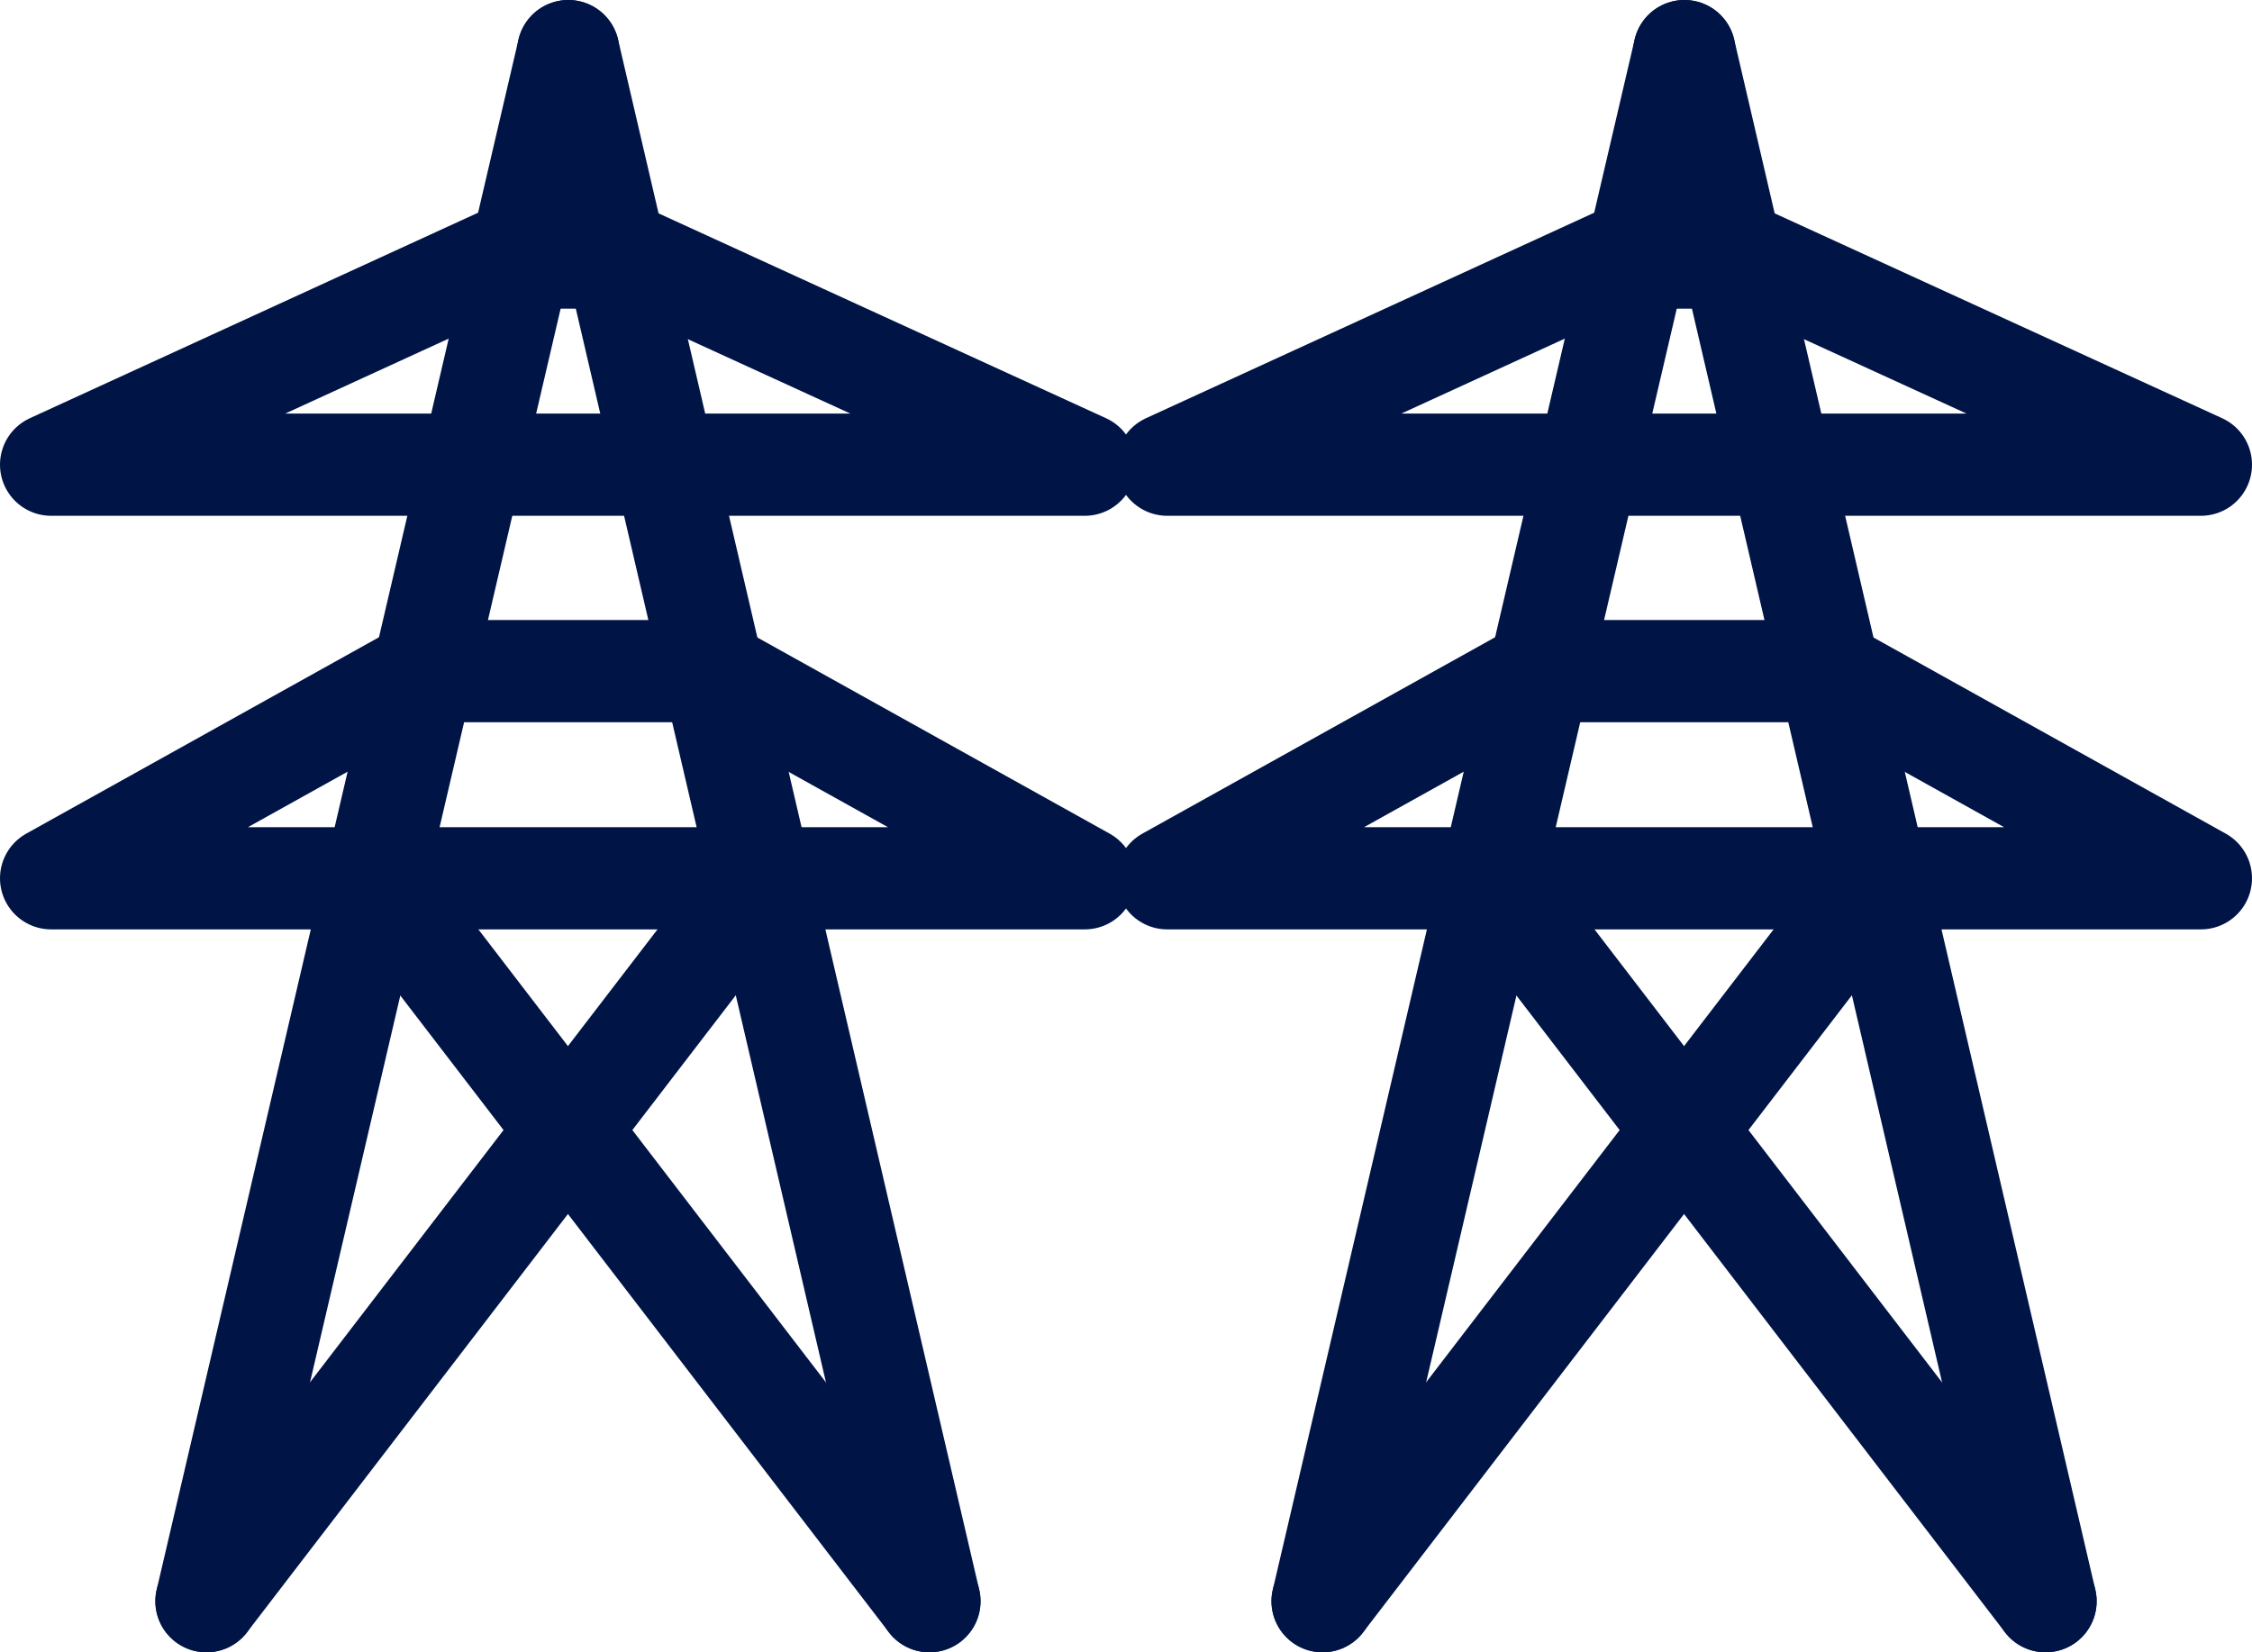
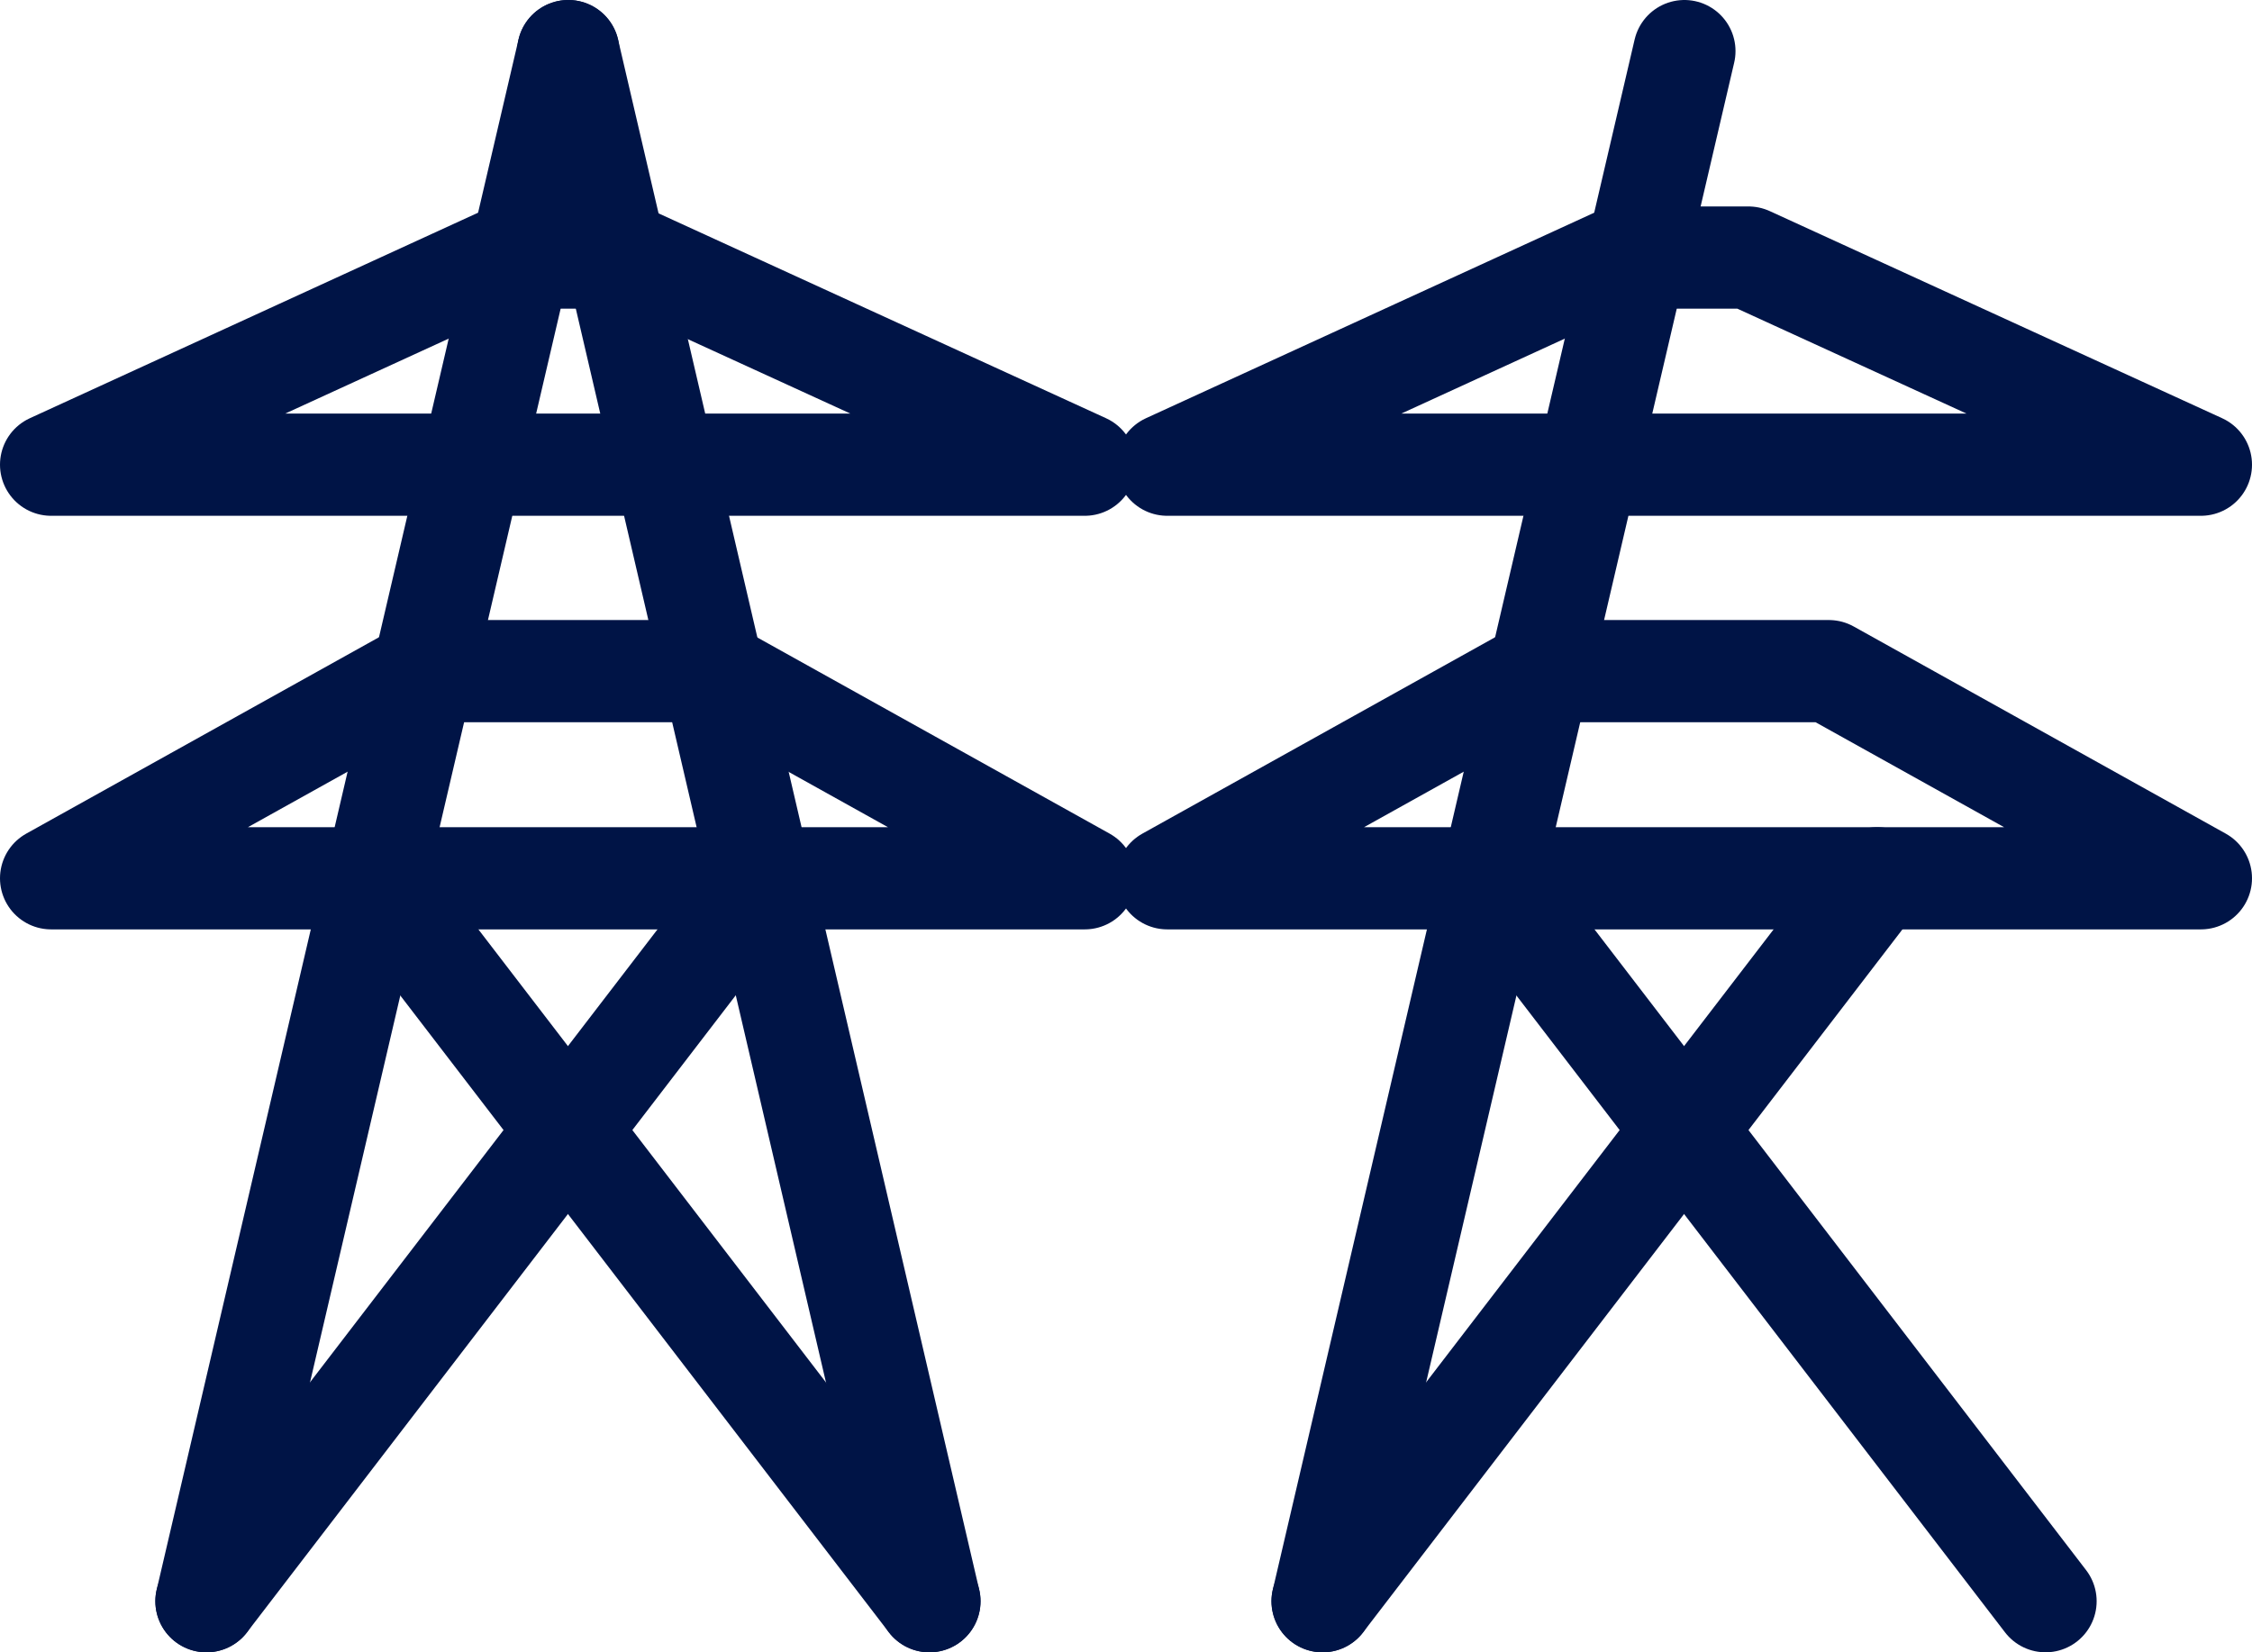
<svg xmlns="http://www.w3.org/2000/svg" id="Layer_2" data-name="Layer 2" viewBox="0 0 33.05 24.25">
  <defs>
    <style>
      .cls-1 {
        fill: none;
        stroke: #001446;
        stroke-linecap: round;
        stroke-linejoin: round;
        stroke-width: 1.5px;
      }
    </style>
  </defs>
  <g id="Layer_2-2" data-name="Layer 2">
    <g>
      <g>
        <line class="cls-1" x1="8.34" y1=".75" x2="3.03" y2="23.5" />
        <line class="cls-1" x1="8.34" y1=".75" x2="13.64" y2="23.5" />
        <polygon class="cls-1" points="15.92 12.89 .75 12.89 6.21 9.85 10.46 9.85 15.92 12.89" />
        <polygon class="cls-1" points="15.92 6.82 .75 6.82 7.38 3.78 9.28 3.78 15.92 6.82" />
        <line class="cls-1" x1="11.17" y1="12.89" x2="3.03" y2="23.5" />
        <line class="cls-1" x1="5.5" y1="12.89" x2="13.64" y2="23.5" />
      </g>
      <g>
        <line class="cls-1" x1="24.72" y1=".75" x2="19.41" y2="23.5" />
-         <line class="cls-1" x1="24.72" y1=".75" x2="30.02" y2="23.5" />
        <polygon class="cls-1" points="32.3 12.89 17.13 12.89 22.59 9.85 26.84 9.85 32.3 12.89" />
        <polygon class="cls-1" points="32.3 6.82 17.13 6.82 23.76 3.78 25.66 3.78 32.3 6.82" />
        <line class="cls-1" x1="27.55" y1="12.89" x2="19.41" y2="23.5" />
        <line class="cls-1" x1="21.88" y1="12.89" x2="30.02" y2="23.5" />
      </g>
    </g>
  </g>
</svg>